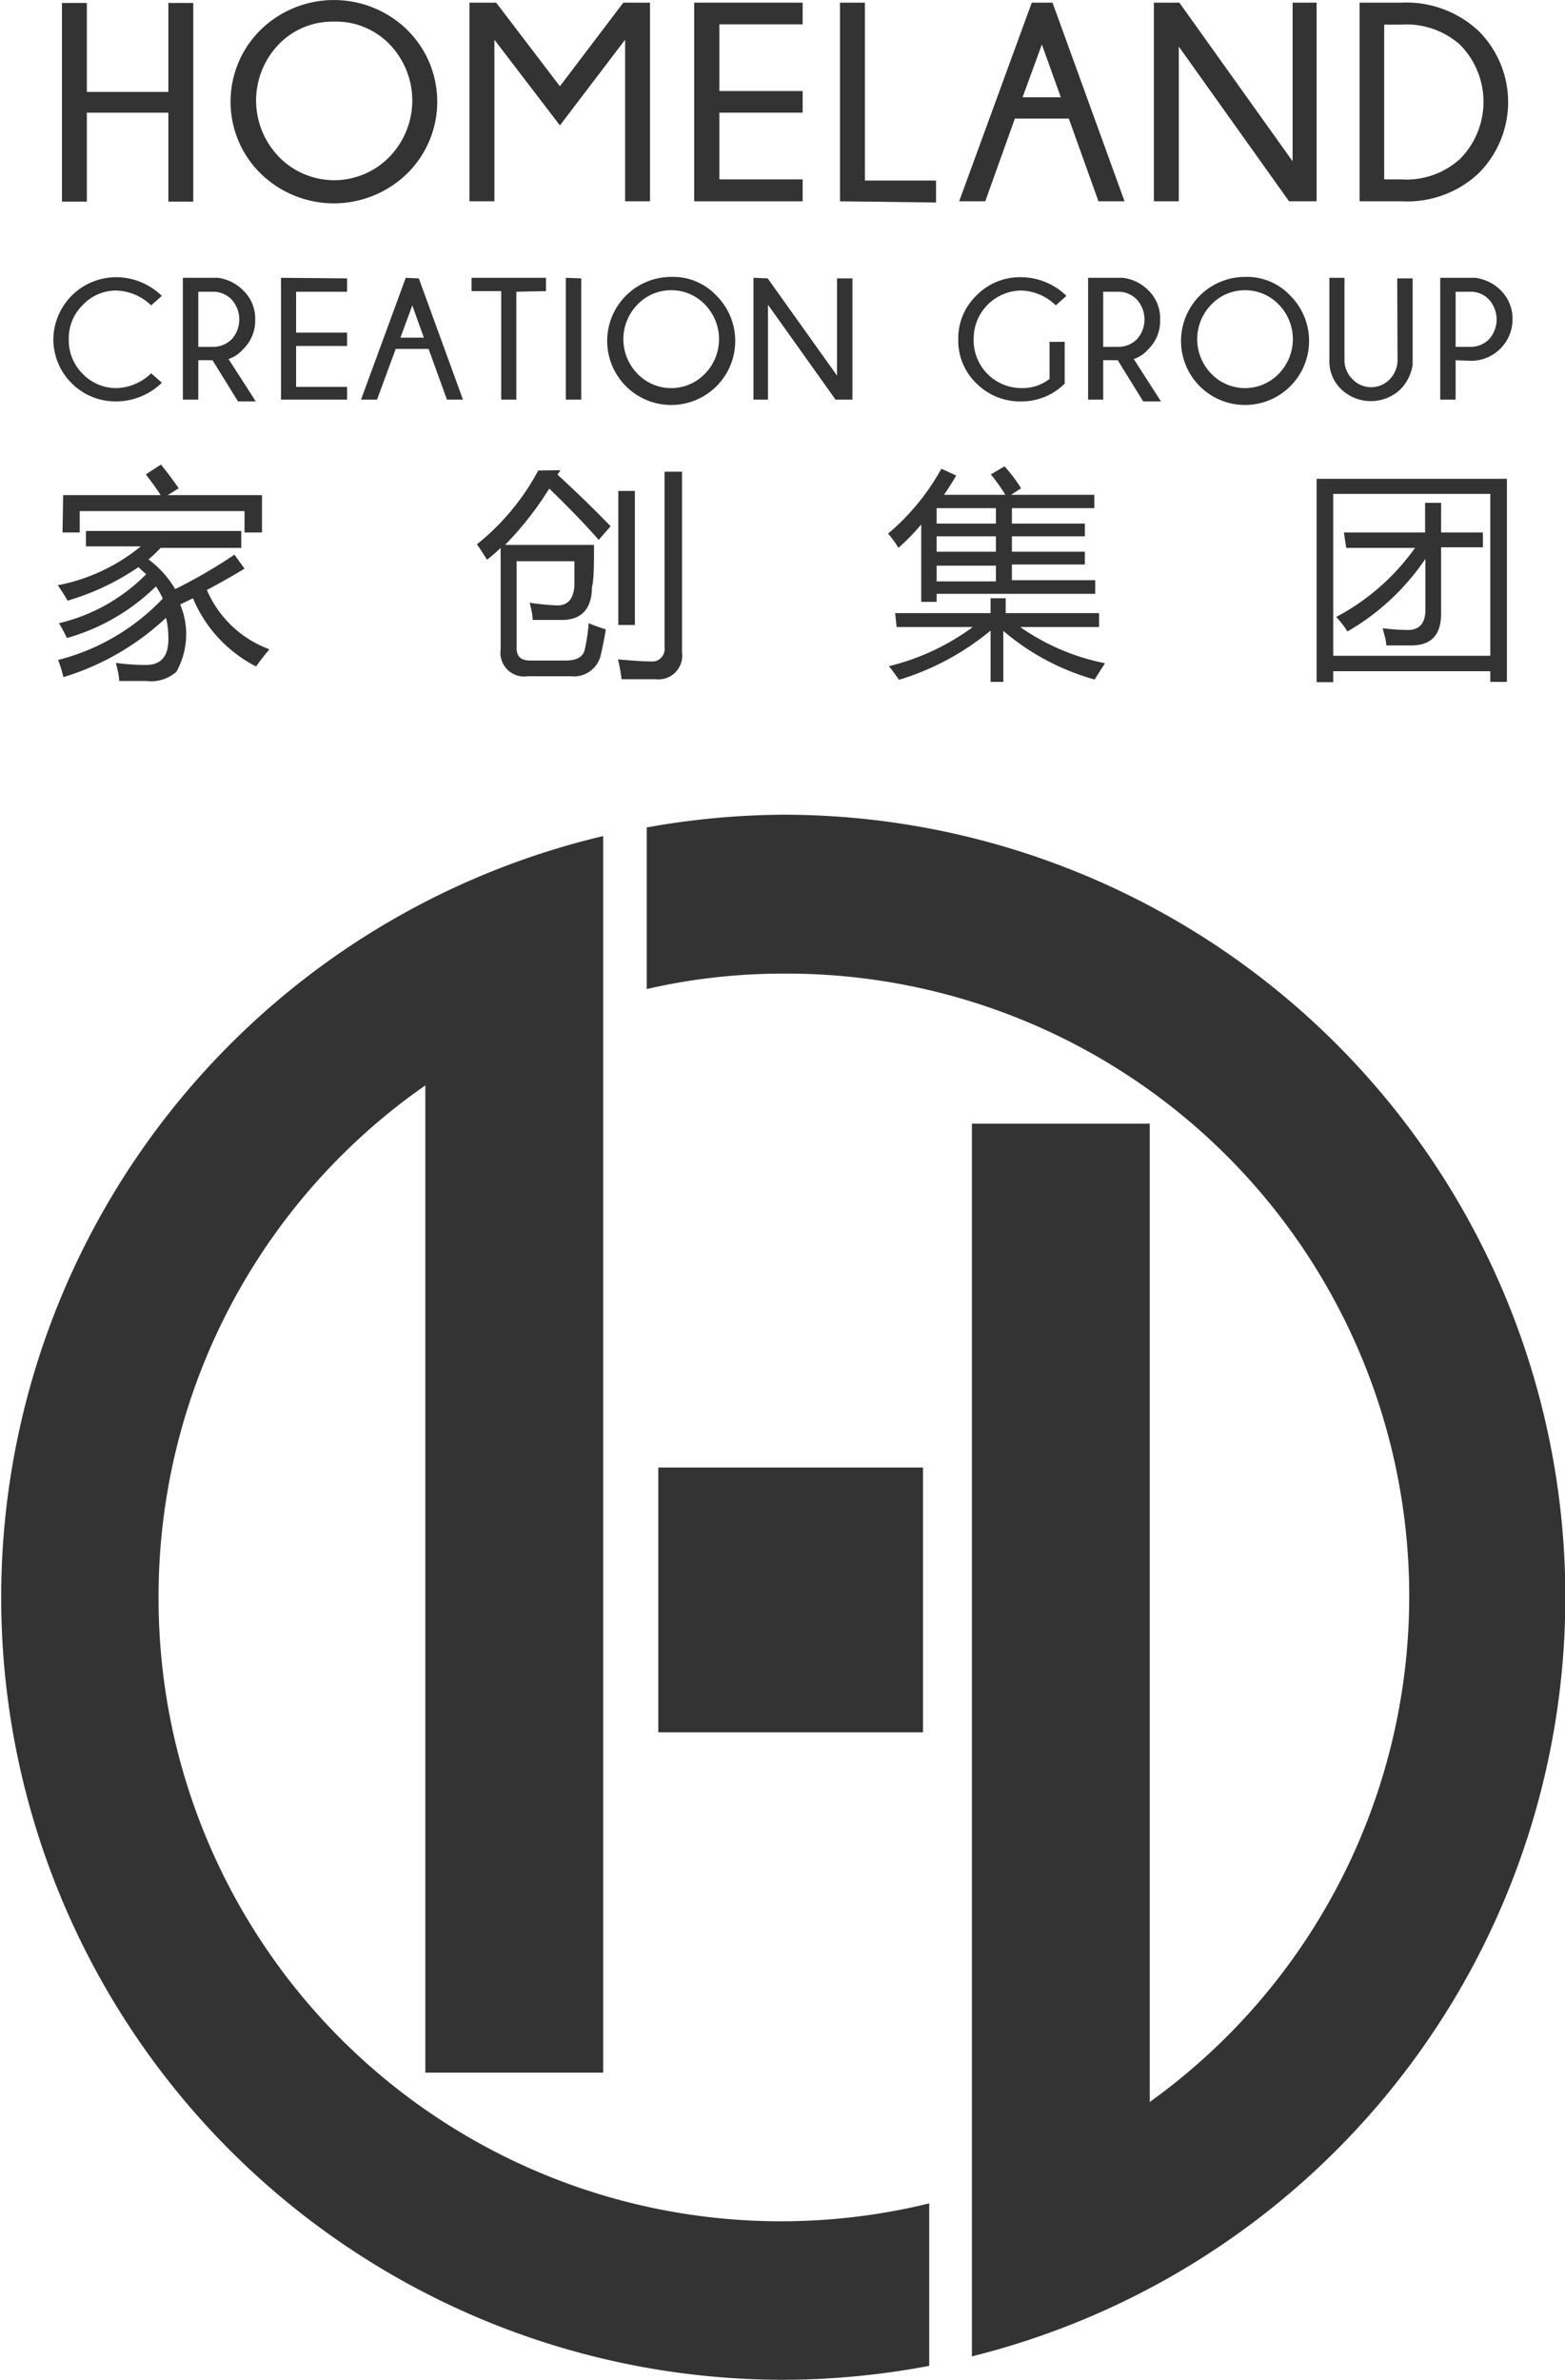
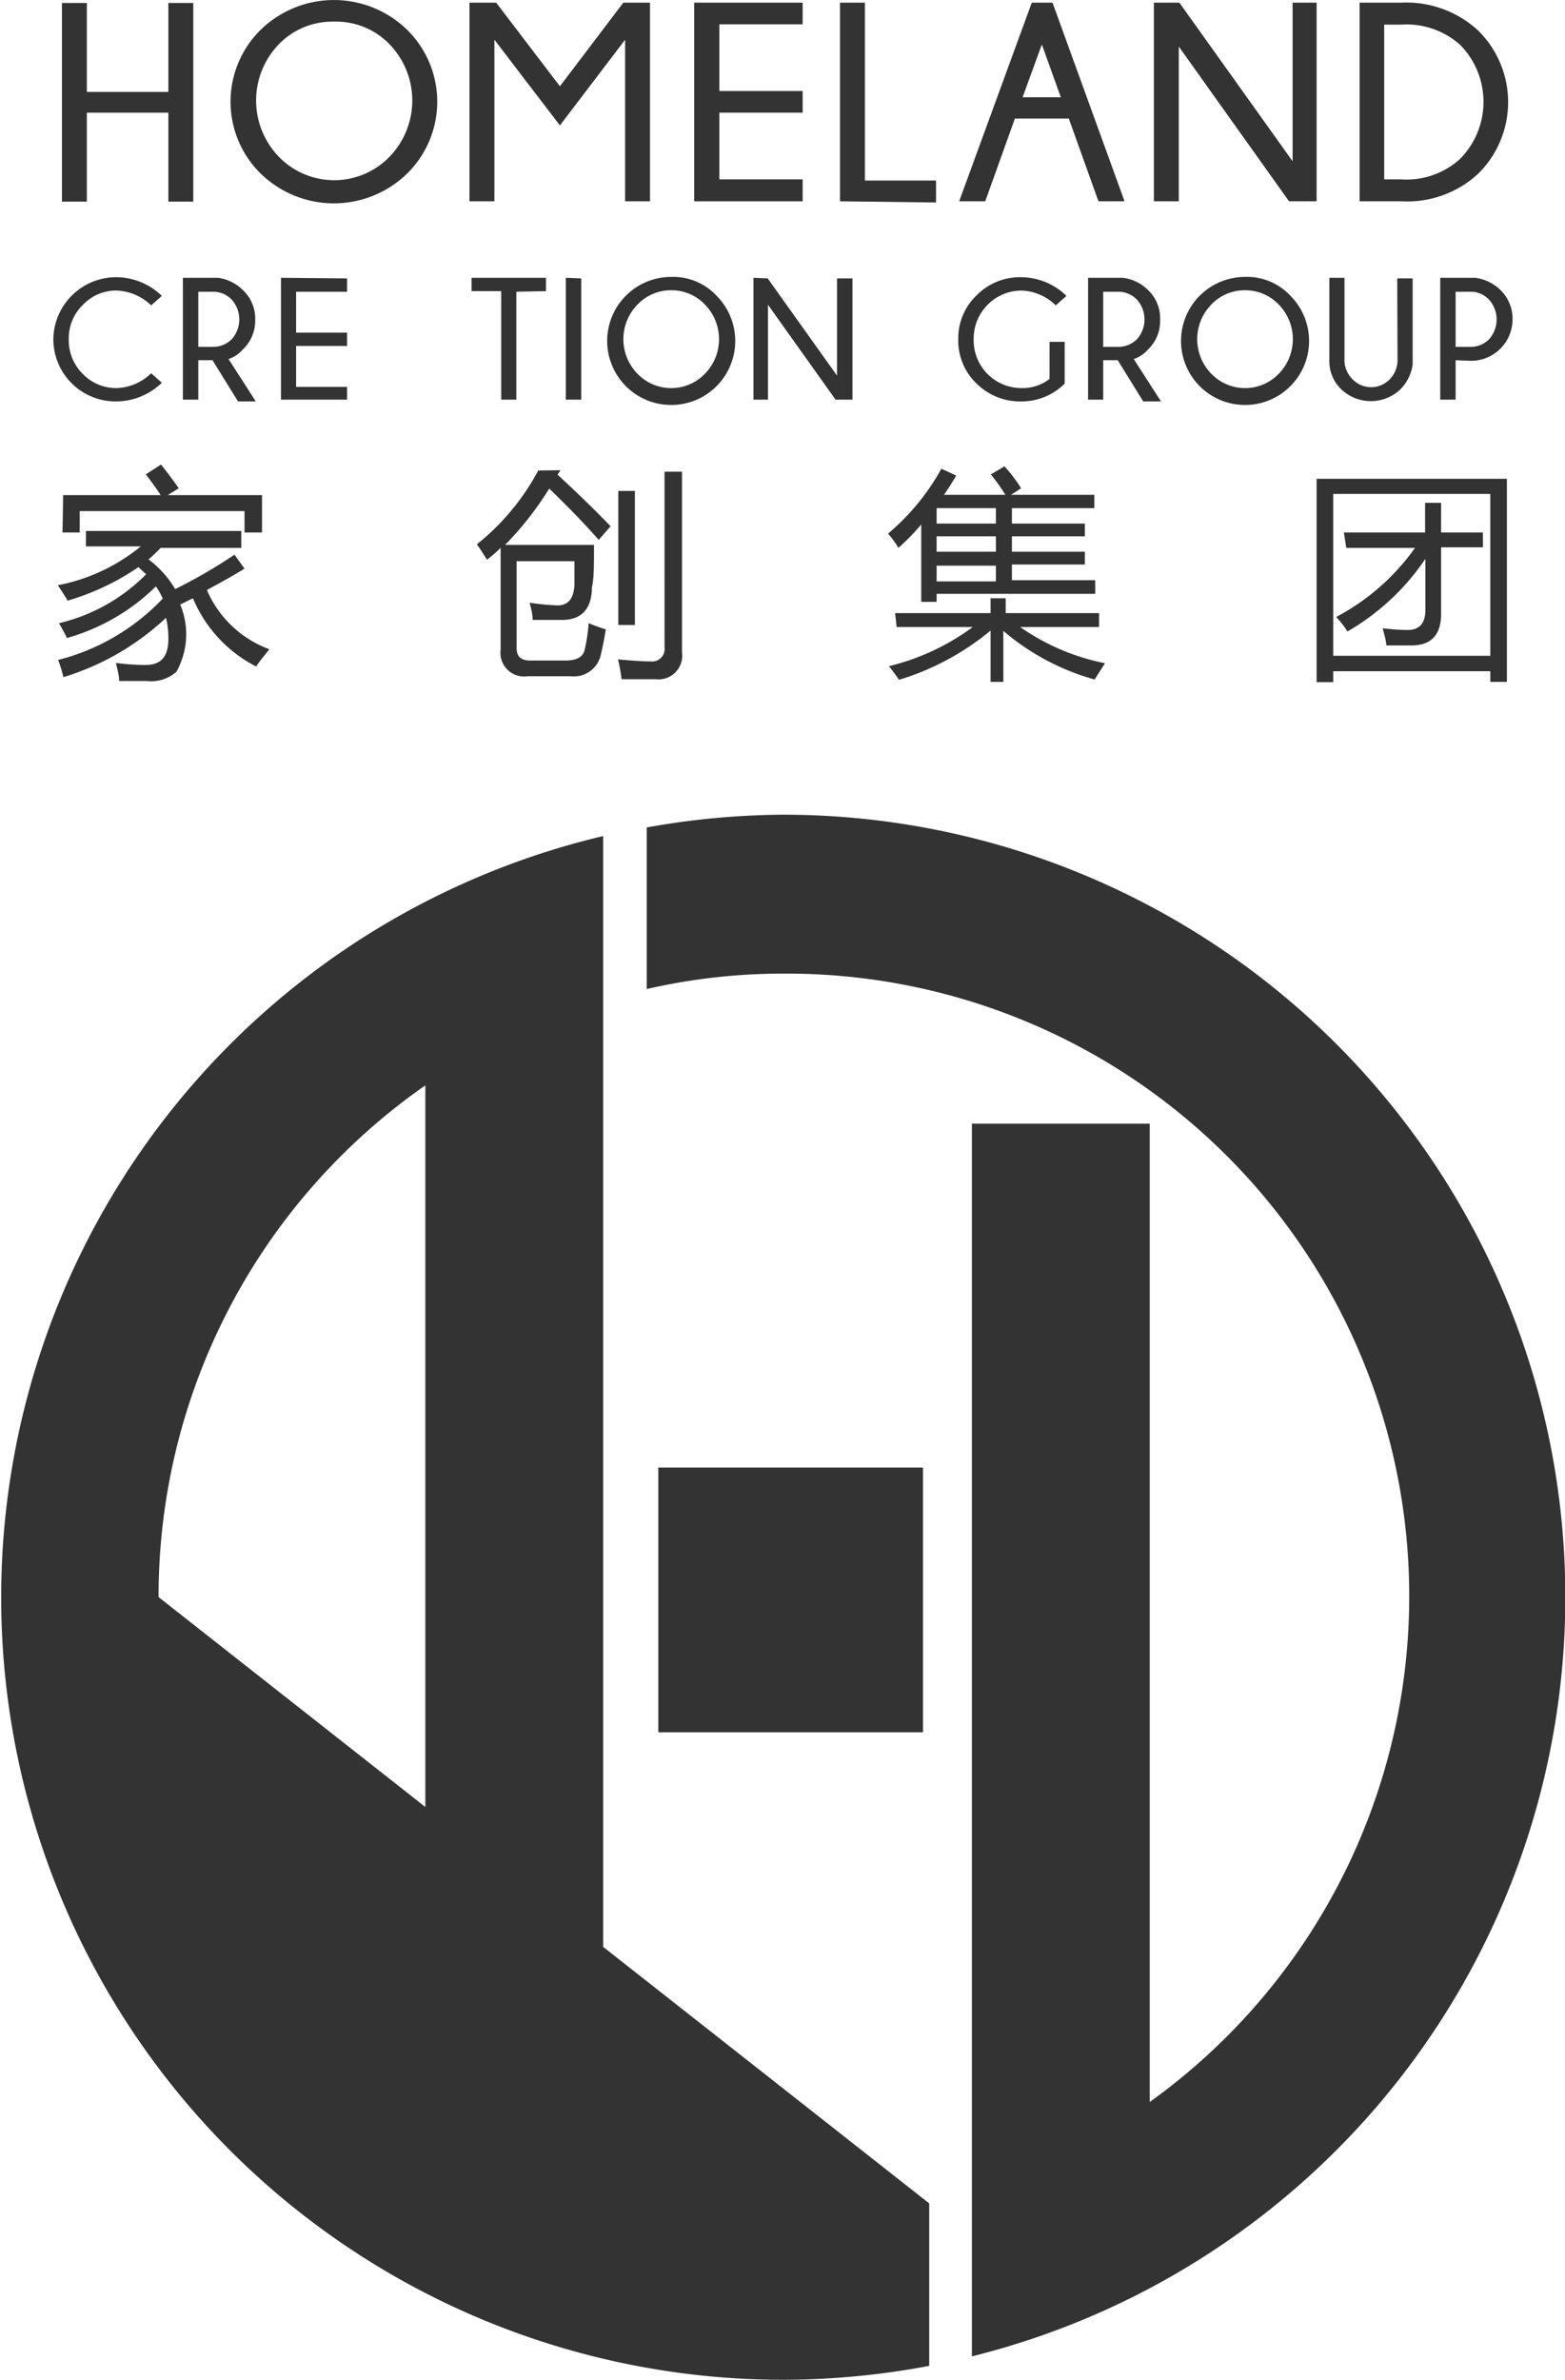
<svg xmlns="http://www.w3.org/2000/svg" id="Layer_1" data-name="Layer 1" viewBox="0 0 52.8 80.28">
  <defs>
    <style>.cls-1{fill:#333;}</style>
  </defs>
  <path class="cls-1" d="M226.51,213.32v3h-.84v-6.7h.84v3h2.75v-3h.84v6.7h-.84v-3Z" transform="translate(-223.58 -209.52)" />
  <path class="cls-1" d="M237.32,210.53a3.4,3.4,0,0,1,0,4.84,3.54,3.54,0,0,1-4.95,0,3.4,3.4,0,0,1,0-4.84,3.54,3.54,0,0,1,4.95,0Zm-2.48-.28A2.51,2.51,0,0,0,233,211a2.73,2.73,0,0,0,0,3.82,2.6,2.6,0,0,0,3.71,0,2.73,2.73,0,0,0,0-3.82A2.51,2.51,0,0,0,234.84,210.25Z" transform="translate(-223.58 -209.52)" />
  <path class="cls-1" d="M245.51,209.61v6.7h-.84v-5.45l-2.2,2.89-2.21-2.89v5.45h-.84v-6.7h.9l2.15,2.82,2.14-2.82Z" transform="translate(-223.58 -209.52)" />
  <path class="cls-1" d="M250.66,209.61v.73h-2.81v2.25h2.81v.73h-2.81v2.25h2.81v.74H247v-6.7Z" transform="translate(-223.58 -209.52)" />
  <path class="cls-1" d="M251.92,216.31v-6.7h.84v6h2.4v.74Z" transform="translate(-223.58 -209.52)" />
  <path class="cls-1" d="M259.09,209.61l2.43,6.7h-.88l-1-2.79h-1.82l-1,2.79h-.88l2.45-6.7Zm.28,3.19-.64-1.78-.65,1.78Z" transform="translate(-223.58 -209.52)" />
  <path class="cls-1" d="M263.37,209.61l3.82,5.35v-5.35H268v6.7h-.93l-3.72-5.22v5.22h-.84v-6.7Z" transform="translate(-223.58 -209.52)" />
  <path class="cls-1" d="M270.85,209.61a3.57,3.57,0,0,1,2.6.94,3.39,3.39,0,0,1,0,4.83,3.52,3.52,0,0,1-2.58.93h-1.42v-6.7Zm-.57.74v5.22h.56a2.69,2.69,0,0,0,2-.69,2.74,2.74,0,0,0,0-3.85,2.73,2.73,0,0,0-2-.68Z" transform="translate(-223.58 -209.52)" />
  <path class="cls-1" d="M225.54,231.78a7.34,7.34,0,0,0,3.53-2.07,2.38,2.38,0,0,0-.23-.41,7,7,0,0,1-3,1.74c-.08-.16-.17-.33-.27-.5a6.09,6.09,0,0,0,2.94-1.65l-.26-.24a8.42,8.42,0,0,1-2.39,1.13c-.09-.16-.2-.33-.33-.52a6.29,6.29,0,0,0,2.8-1.31h-1.85v-.52h5.24V228H229a5.08,5.08,0,0,1-.41.39,3.38,3.38,0,0,1,.9,1,17.24,17.24,0,0,0,2-1.16l.34.47c-.39.24-.82.48-1.27.72a3.67,3.67,0,0,0,2.11,2c-.16.19-.31.38-.45.58a4.56,4.56,0,0,1-2.13-2.3l-.43.21a2.59,2.59,0,0,1-.13,2.27,1.28,1.28,0,0,1-1,.31c-.2,0-.51,0-.93,0,0-.19-.06-.39-.11-.61a7.83,7.83,0,0,0,1,.07c.53,0,.79-.29.77-.95a2.67,2.67,0,0,0-.08-.64,8.8,8.8,0,0,1-3.46,2A4.27,4.27,0,0,0,225.54,231.78Zm.17-5.56H229c-.14-.22-.31-.45-.5-.7l.51-.33c.22.27.42.54.6.8l-.37.23h3.18v1.26h-.59v-.72h-5.56v.72h-.58Z" transform="translate(-223.58 -209.52)" />
  <path class="cls-1" d="M242.49,225.38l-.1.15c.62.57,1.22,1.15,1.79,1.74l-.4.46c-.52-.59-1.08-1.16-1.67-1.73a10.93,10.93,0,0,1-1.49,1.9h3c0,.68,0,1.16-.07,1.43,0,.73-.36,1.1-1,1.1l-1,0c0-.21-.06-.41-.1-.58a8,8,0,0,0,.94.09c.35,0,.54-.22.57-.67,0-.24,0-.51,0-.82h-1.95v2.94c0,.27.15.41.45.41h1.2c.39,0,.6-.13.65-.38a5.73,5.73,0,0,0,.13-.88c.19.08.39.15.58.21q-.08.48-.18.9a.93.93,0,0,1-1,.68h-1.46a.8.8,0,0,1-.91-.9V228a5.47,5.47,0,0,1-.46.4c-.15-.24-.26-.41-.34-.52a8.05,8.05,0,0,0,2.07-2.49Zm3.51.05h.59v6.1a.8.8,0,0,1-.89.9h-1.15a5.57,5.57,0,0,0-.12-.67c.52.05.88.07,1.1.07a.42.42,0,0,0,.47-.47Zm-1,5.17h-.56v-4.52H245Z" transform="translate(-223.58 -209.52)" />
  <path class="cls-1" d="M253.78,230.2H257v-.5h.51v.5h3.15v.47H258a7.52,7.52,0,0,0,2.86,1.22l-.35.55a8.08,8.08,0,0,1-3.08-1.64v1.72H257v-1.73a8.86,8.86,0,0,1-3.09,1.66c-.1-.15-.21-.3-.34-.46a7.91,7.91,0,0,0,2.83-1.32h-2.57Zm3.25-4.69.44-.26a5,5,0,0,1,.56.74l-.34.22h2.81v.45h-2.78v.52h2.46v.43h-2.46v.52h2.46v.43h-2.46v.53h2.81v.46h-5.35v.27h-.52v-2.61a7.25,7.25,0,0,1-.77.79,2.84,2.84,0,0,0-.35-.48,7.77,7.77,0,0,0,1.8-2.19l.5.23c-.13.23-.27.44-.41.65h2.07A6.59,6.59,0,0,0,257,225.51Zm-1.85,1.67h2v-.52h-2Zm0,.95h2v-.52h-2Zm0,1h2v-.53h-2Z" transform="translate(-223.58 -209.52)" />
  <path class="cls-1" d="M268,225.67h6.42v6.85h-.56v-.36h-5.3v.37H268Zm5.86.51h-5.3v5.46h5.3Zm-4.94,1.3h2.74v-1h.54v1h1.41v.5h-1.41v2.24c0,.71-.33,1.07-1,1.07l-.85,0c0-.17-.07-.36-.12-.58a7.16,7.16,0,0,0,.84.06c.4,0,.6-.23.6-.68v-1.72a8,8,0,0,1-2.63,2.45,3.1,3.1,0,0,0-.38-.49,7.61,7.61,0,0,0,2.66-2.33H269Z" transform="translate(-223.58 -209.52)" />
-   <path class="cls-1" d="M228.93,263.39a21,21,0,0,1,9-17.26v33.3h6V237.72A26.39,26.39,0,0,0,250,289.79a26.67,26.67,0,0,0,4.93-.47v-5.48a21,21,0,0,1-26-20.45Z" transform="translate(-223.58 -209.52)" />
+   <path class="cls-1" d="M228.93,263.39a21,21,0,0,1,9-17.26v33.3h6V237.72A26.39,26.39,0,0,0,250,289.79a26.67,26.67,0,0,0,4.93-.47v-5.48Z" transform="translate(-223.58 -209.52)" />
  <path class="cls-1" d="M250,237a26.67,26.67,0,0,0-4.6.43v5.45a20.46,20.46,0,0,1,4.6-.52,21,21,0,0,1,12.37,38.06v-33h-6v36.06h0V289A26.39,26.39,0,0,0,250,237Z" transform="translate(-223.58 -209.52)" />
  <rect class="cls-1" x="22.21" y="49.5" width="8.93" height="8.93" />
  <path class="cls-1" d="M228.68,222.11l.36.32a2.22,2.22,0,0,1-1.53.63,2.1,2.1,0,0,1-2.13-2.1,2.12,2.12,0,0,1,2.13-2.09,2.22,2.22,0,0,1,1.53.63l-.36.32a1.78,1.78,0,0,0-1.17-.5,1.54,1.54,0,0,0-1.13.48,1.57,1.57,0,0,0-.48,1.16,1.6,1.6,0,0,0,.48,1.18,1.56,1.56,0,0,0,1.13.47A1.74,1.74,0,0,0,228.68,222.11Z" transform="translate(-223.58 -209.52)" />
  <path class="cls-1" d="M230.75,221.67h-.48V223h-.52v-4.11h1.18a1.47,1.47,0,0,1,.85.42,1.32,1.32,0,0,1,.41,1,1.33,1.33,0,0,1-.42,1,1.08,1.08,0,0,1-.48.32l.92,1.43h-.6Zm-.48-2.31v1.86h.5a.89.89,0,0,0,.63-.26,1,1,0,0,0,0-1.33.86.86,0,0,0-.63-.27Z" transform="translate(-223.58 -209.52)" />
  <path class="cls-1" d="M235.29,218.91v.45h-1.72v1.38h1.72v.45h-1.72v1.38h1.72V223h-2.23v-4.11Z" transform="translate(-223.58 -209.52)" />
-   <path class="cls-1" d="M237.71,218.91,239.2,223h-.54l-.62-1.71h-1.11L236.3,223h-.54l1.51-4.11Zm.17,2-.39-1.09-.4,1.09Z" transform="translate(-223.58 -209.52)" />
  <path class="cls-1" d="M241,219.36V223h-.51v-3.66h-1v-.45H242v.45Z" transform="translate(-223.58 -209.52)" />
  <path class="cls-1" d="M243.19,218.91V223h-.52v-4.11Z" transform="translate(-223.58 -209.52)" />
  <path class="cls-1" d="M247.74,219.48a2.16,2.16,0,1,1-1.51-.62A2,2,0,0,1,247.74,219.48Zm-1.51-.17a1.56,1.56,0,0,0-1.14.48,1.67,1.67,0,0,0,0,2.34,1.58,1.58,0,0,0,2.27,0,1.67,1.67,0,0,0,0-2.34A1.55,1.55,0,0,0,246.23,219.31Z" transform="translate(-223.58 -209.52)" />
  <path class="cls-1" d="M249.48,218.91l2.34,3.28v-3.28h.52V223h-.57l-2.28-3.2V223H249v-4.11Z" transform="translate(-223.58 -209.52)" />
  <path class="cls-1" d="M259.5,222.46a2.06,2.06,0,0,1-1.46.6,2.08,2.08,0,0,1-1.52-.61,2,2,0,0,1-.61-1.49,2,2,0,0,1,.61-1.47,2.05,2.05,0,0,1,1.52-.62,2.21,2.21,0,0,1,1.52.63l-.36.32a1.74,1.74,0,0,0-1.16-.5,1.62,1.62,0,0,0-1.61,1.64,1.61,1.61,0,0,0,1.61,1.65,1.47,1.47,0,0,0,.95-.31v-1.25h.51Z" transform="translate(-223.58 -209.52)" />
  <path class="cls-1" d="M261.29,221.67h-.49V223h-.51v-4.11h1.17a1.46,1.46,0,0,1,.86.42,1.31,1.31,0,0,1,.4,1,1.32,1.32,0,0,1-.41,1,1.08,1.08,0,0,1-.48.32l.92,1.43h-.6Zm-.49-2.31v1.86h.51a.89.89,0,0,0,.63-.26,1,1,0,0,0,0-1.33.86.86,0,0,0-.63-.27Z" transform="translate(-223.58 -209.52)" />
  <path class="cls-1" d="M267.1,219.48a2.16,2.16,0,1,1-1.52-.62A2,2,0,0,1,267.1,219.48Zm-1.52-.17a1.55,1.55,0,0,0-1.13.48,1.67,1.67,0,0,0,0,2.34,1.58,1.58,0,0,0,2.27,0,1.67,1.67,0,0,0,0-2.34A1.56,1.56,0,0,0,265.58,219.31Z" transform="translate(-223.58 -209.52)" />
  <path class="cls-1" d="M270.72,218.91h.52v2.91a1.49,1.49,0,0,1-.41.83,1.45,1.45,0,0,1-2,0,1.31,1.31,0,0,1-.4-1v-2.76h.51v2.76a.9.9,0,0,0,.27.66.87.87,0,0,0,1.26,0,.93.93,0,0,0,.26-.66Z" transform="translate(-223.58 -209.52)" />
  <path class="cls-1" d="M272.69,221.67V223h-.52v-4.11h1.18a1.49,1.49,0,0,1,.86.42,1.35,1.35,0,0,1,.4,1,1.4,1.4,0,0,1-1.41,1.38Zm0-2.31v1.86h.51a.87.87,0,0,0,.62-.26,1,1,0,0,0,0-1.33.84.84,0,0,0-.62-.27Z" transform="translate(-223.58 -209.52)" />
</svg>